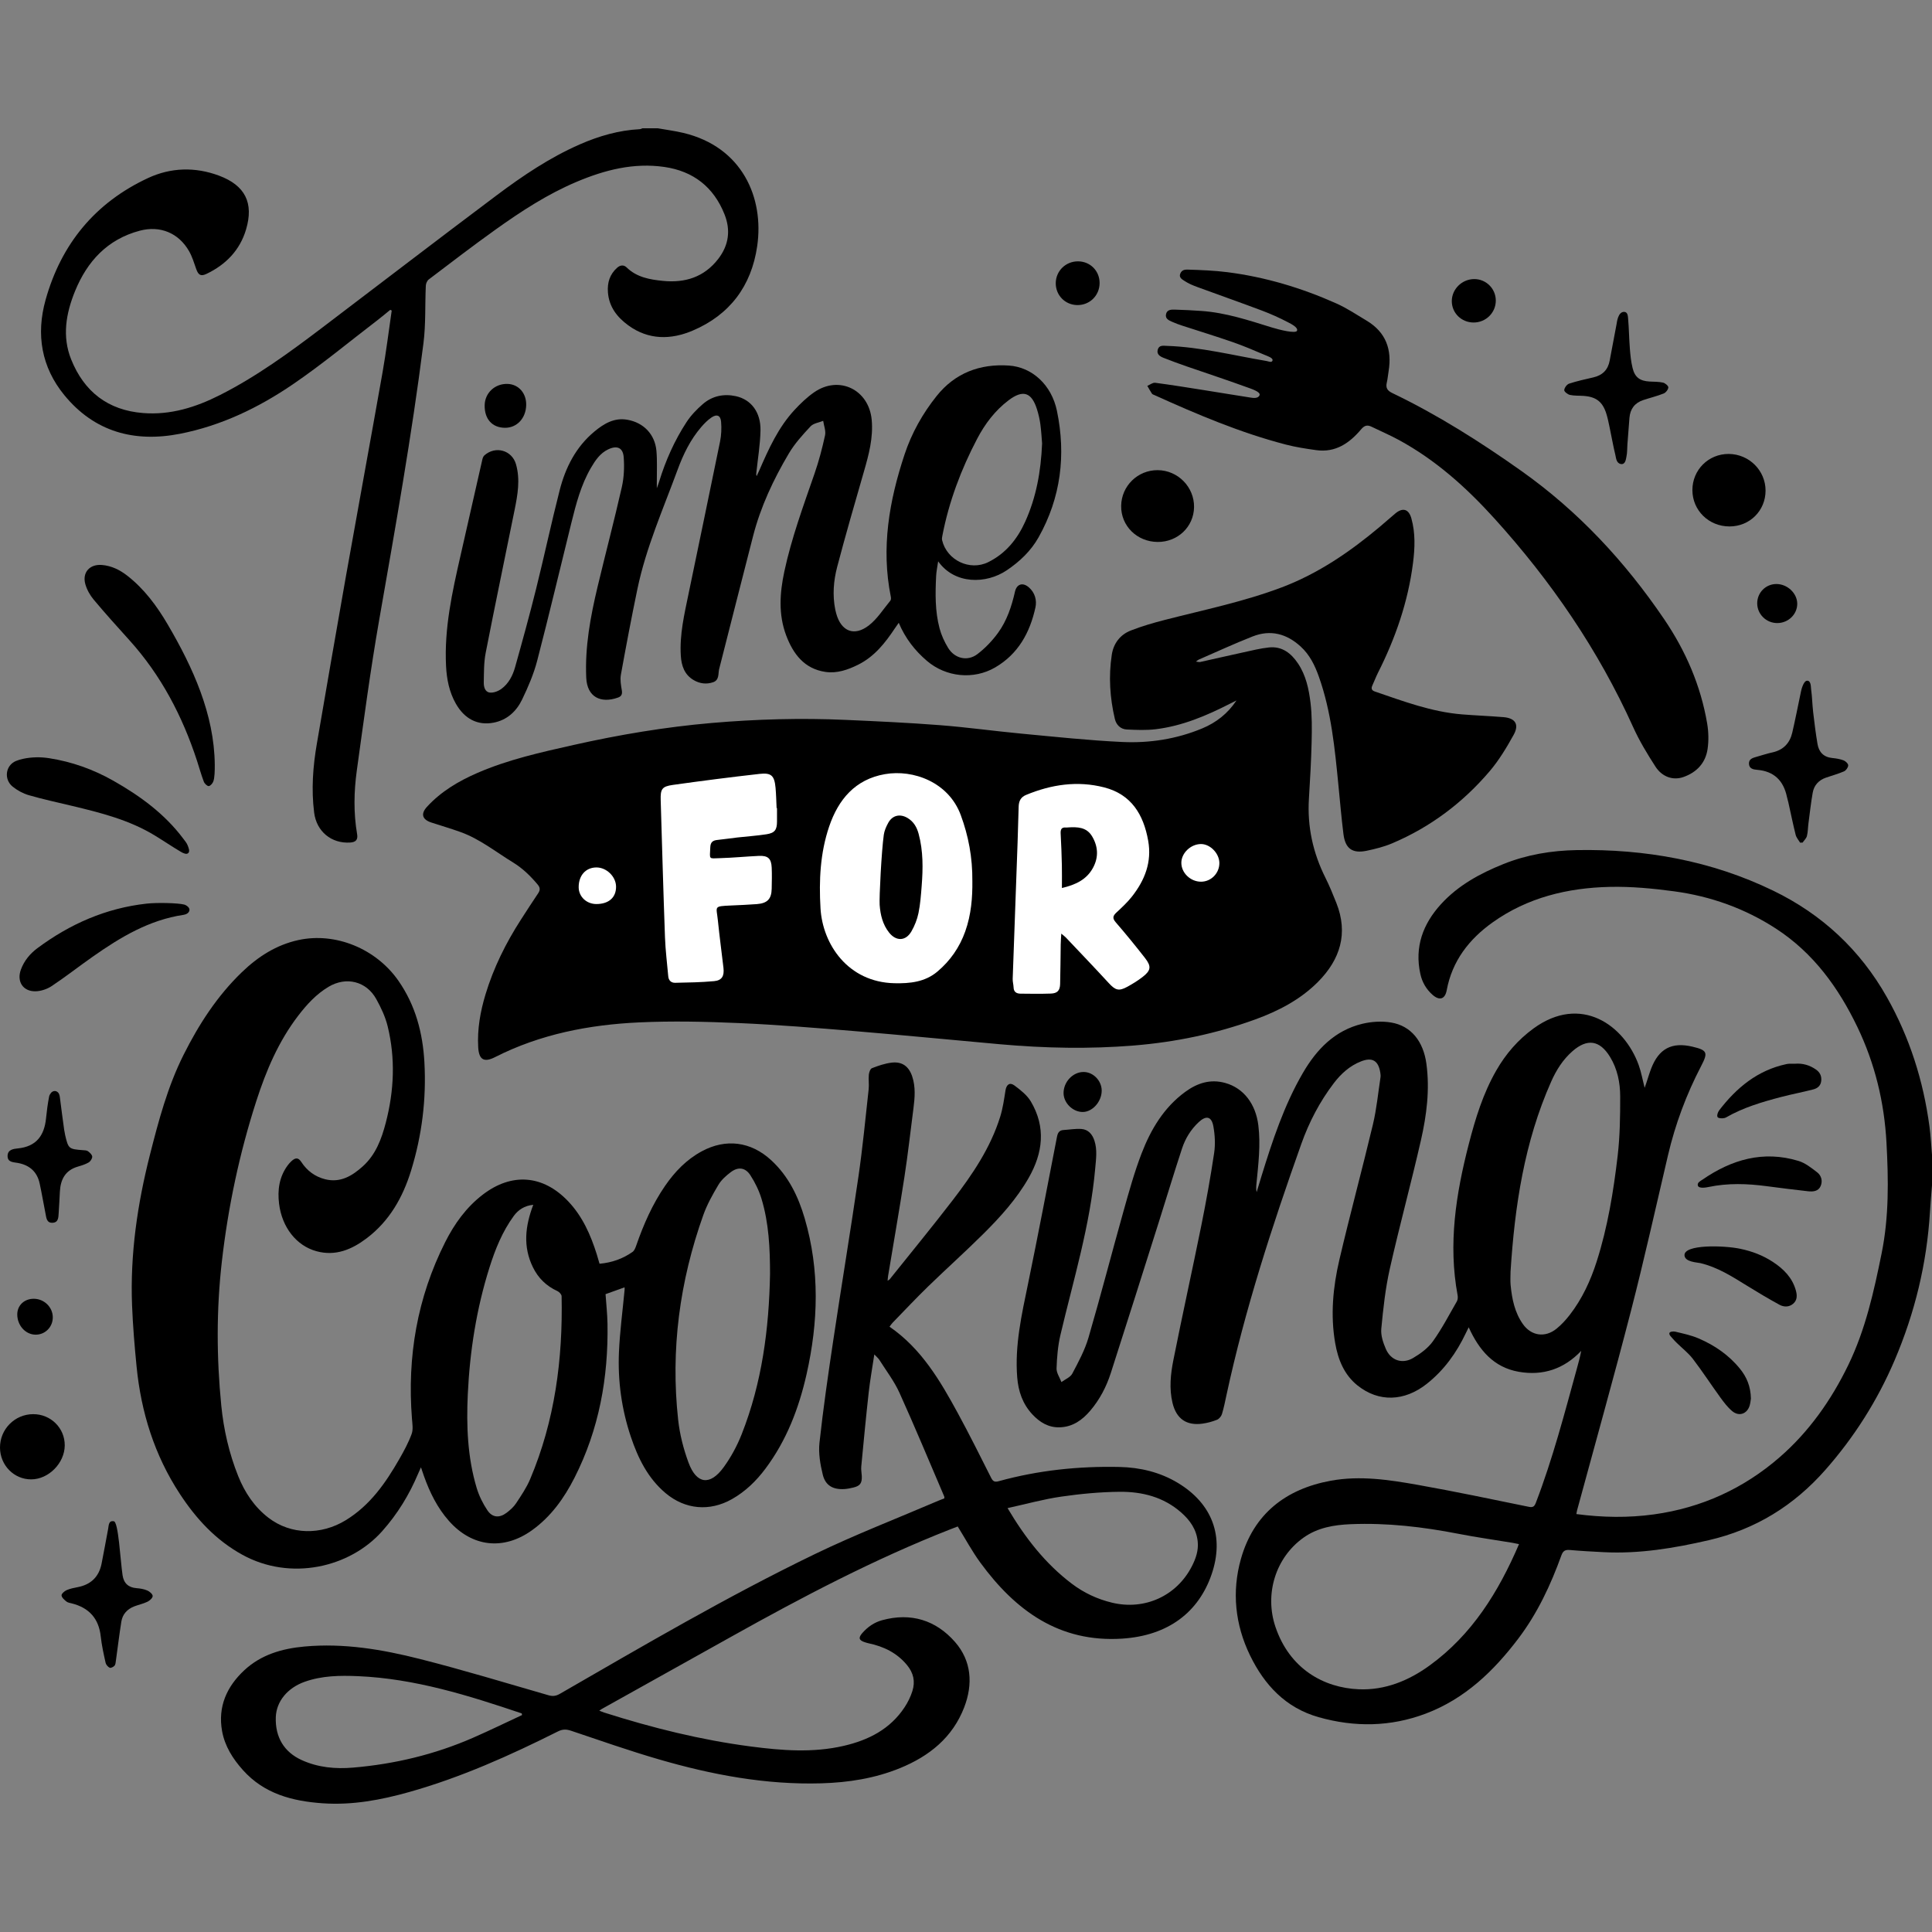
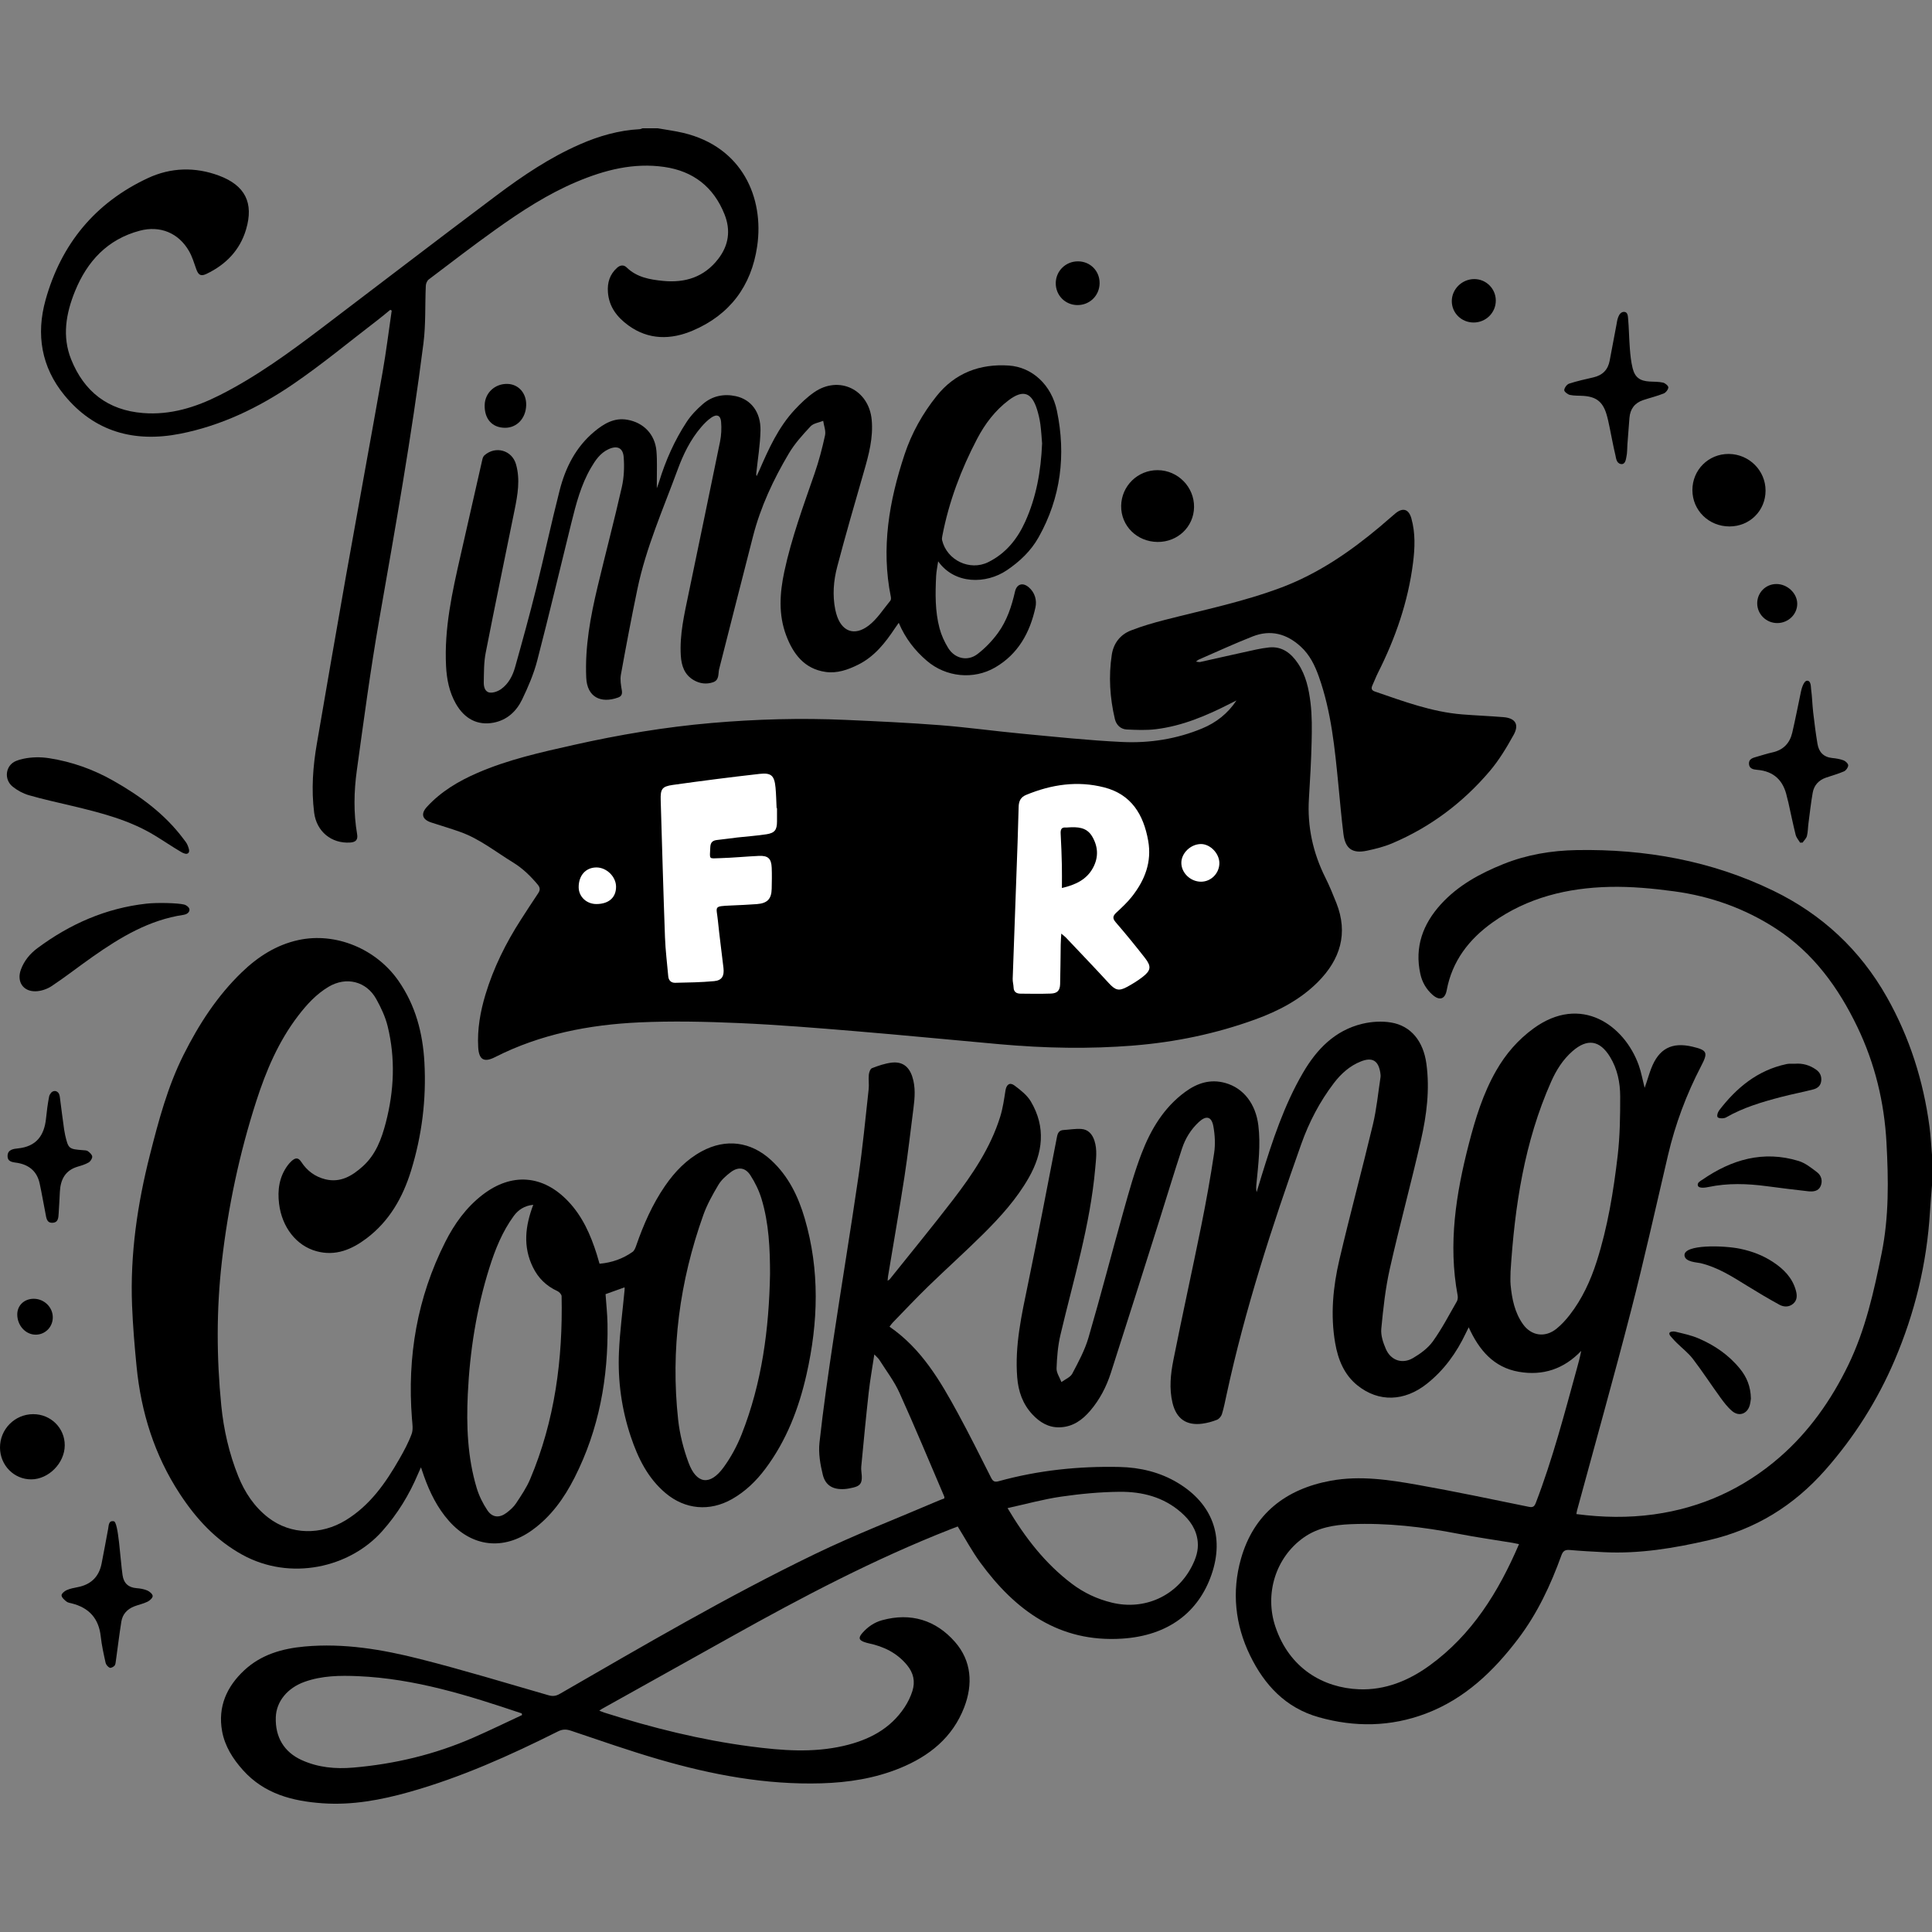
<svg xmlns="http://www.w3.org/2000/svg" version="1.1" x="0px" y="0px" viewBox="0 0 512 512" style="enable-background:new 0 0 512 512;" xml:space="preserve">
  <rect x="0" y="0" width="512" height="512" fill="#808080" stroke="none" />
  <g id="_x30_4">
</g>
  <g id="_x30_3">
</g>
  <g id="_x30_2">
</g>
  <g id="_x30_1">
    <g>
      <g>
-         <path d="M333.787,104.759c0.415-0.935-2.298-1.753-3.594-2.226c-5.175-1.888-10.414-3.6-15.62-5.404     c-2.092-0.725-4.173-1.485-6.23-2.302c-0.927-0.368-1.872-0.941-1.528-2.167c0.353-1.259,1.452-1.031,2.442-0.998     c8.963,0.302,17.63,2.54,26.414,4.013c0.451,0.076,1.383,0.529,1.562-0.147c0.18-0.676-1.248-1.121-1.978-1.433     c-2.838-1.21-5.682-2.426-8.594-3.438c-4.427-1.539-8.913-2.905-13.369-4.36c-0.881-0.288-1.754-0.609-2.6-0.985     c-0.895-0.397-1.958-0.815-1.682-2.065c0.275-1.244,1.44-1.216,2.399-1.191c2.318,0.06,4.635,0.19,6.949,0.348     c6.44,0.44,12.51,2.467,18.615,4.357c2.077,0.643,6.439,1.732,6.753,0.878c0.314-0.854-1.48-1.757-2.421-2.248     c-2.231-1.164-4.543-2.204-6.899-3.09c-5.641-2.123-11.332-4.112-16.988-6.195c-1.203-0.443-2.429-0.93-3.481-1.638     c-0.566-0.381-1.586-0.86-1.161-1.939c0.424-1.08,1.35-1.101,2.007-1.08c3.5,0.114,7.016,0.241,10.486,0.683     c10.037,1.28,19.651,4.163,28.871,8.282c2.806,1.254,5.403,2.989,8.051,4.578c5.102,3.062,6.736,7.665,5.803,13.366     c-0.166,1.017-0.252,2.052-0.484,3.053c-0.32,1.378,0.141,2.116,1.45,2.745c12.069,5.805,23.338,12.938,34.251,20.676     c15.087,10.698,27.443,24.004,37.792,39.242c5.715,8.416,9.7,17.589,11.409,27.651c0.374,2.202,0.435,4.55,0.115,6.756     c-0.538,3.72-2.898,6.214-6.422,7.446c-2.725,0.953-5.621-0.018-7.404-2.78c-2.173-3.366-4.268-6.837-5.913-10.481     c-9.232-20.447-21.714-38.657-36.762-55.268c-7.46-8.234-15.553-15.484-25.314-20.799c-2.349-1.279-4.822-2.33-7.229-3.506     c-1.124-0.549-1.888-0.367-2.758,0.665c-3.088,3.664-6.786,6.247-11.908,5.534c-2.7-0.376-5.416-0.788-8.049-1.473     c-12.068-3.135-23.498-7.99-34.823-13.113c-0.234-0.106-0.538-0.188-0.665-0.377c-0.446-0.668-0.829-1.379-1.236-2.073     c0.699-0.29,1.44-0.903,2.089-0.817c4.391,0.576,8.765,1.289,13.141,1.98c4.02,0.634,8.033,1.314,12.055,1.931     C332.061,105.461,333.372,105.694,333.787,104.759z" />
        <g>
          <g>
            <g>
-               <path d="M56.555,207.022c-0.179,0.54-0.767,1.252-1.229,1.297c-0.409,0.04-1.117-0.652-1.312-1.165        c-0.693-1.827-1.21-3.72-1.818-5.58c-3.857-11.792-9.494-22.584-17.854-31.858c-3.211-3.562-6.429-7.12-9.505-10.797        c-0.994-1.189-1.831-2.673-2.236-4.158c-0.839-3.08,1.191-5.296,4.388-5.039c2.549,0.204,4.758,1.296,6.743,2.844        c4.508,3.517,7.858,8.054,10.705,12.907c6.737,11.484,12.336,23.858,12.477,37.119        C56.933,204.376,56.873,206.063,56.555,207.022z" />
              <path d="M6.13,201.094c2.269-0.488,4.621-0.52,6.913-0.161c6.024,0.943,11.658,2.948,16.966,5.955        c7.089,4.016,13.609,8.763,18.565,15.373c0.431,0.576,0.932,1.148,1.171,1.806c0.218,0.602,0.632,1.483,0.168,1.982        c-0.464,0.498-1.414,0.025-1.932-0.281c-2.351-1.387-4.612-2.924-6.943-4.347c-6.793-4.145-14.393-6.049-22.02-7.873        c-3.805-0.91-7.637-1.733-11.392-2.82c-1.515-0.439-3.019-1.26-4.257-2.251c-2.393-1.916-1.956-5.639,0.874-6.816        C4.848,201.408,5.482,201.234,6.13,201.094z" />
              <path d="M48.802,239.717c0.562,0.144,1.558,0.79,1.398,1.555c-0.16,0.765-0.99,1.086-1.553,1.17        c-9.097,1.347-16.702,5.914-24.033,11.061c-3.667,2.575-7.201,5.344-10.929,7.824c-1.215,0.808-2.845,1.35-4.296,1.374        c-3.315,0.055-4.999-2.606-3.857-5.734c0.856-2.344,2.411-4.225,4.374-5.685c8.629-6.417,18.181-10.625,28.951-11.812        C41.726,239.155,47.179,239.301,48.802,239.717z" />
            </g>
            <g>
              <path d="M461.184,330.94c3.171,0.668,6.013,1.75,8.659,3.49c2.813,1.849,5.127,4.145,6.071,7.523        c0.367,1.311,0.413,2.603-0.722,3.561c-1.111,0.939-2.481,0.883-3.643,0.246c-2.93-1.607-5.808-3.316-8.649-5.076        c-3.901-2.417-7.768-4.883-12.314-5.95c-0.801-0.188-4.04-0.274-4.178-2.025C446.175,329.728,456.83,330.023,461.184,330.94z" />
              <path d="M449.957,314.212c-0.276-0.82,0.783-1.297,1.158-1.556c7.774-5.373,16.176-7.835,25.511-4.996        c1.791,0.545,3.409,1.841,4.936,3.013c1.132,0.868,1.504,2.31,0.926,3.651c-0.601,1.397-2.008,1.521-3.329,1.374        c-3.68-0.411-7.356-0.87-11.027-1.356c-5.133-0.678-10.244-0.849-15.357,0.226        C452.05,314.722,450.233,315.033,449.957,314.212z" />
              <path d="M464.006,370.641c-0.054,0.325-0.111,1.051-0.299,1.741c-0.632,2.307-2.84,3.118-4.678,1.565        c-1.201-1.015-2.189-2.321-3.122-3.607c-2.451-3.378-4.729-6.884-7.261-10.198c-1.204-1.577-2.834-2.827-4.262-4.235        c-0.469-0.463-0.936-0.935-1.351-1.445c-0.264-0.325-0.643-0.61-0.643-1.095c0-0.486,1.081-0.58,1.525-0.472        c2.093,0.505,4.239,0.949,6.206,1.791c4.263,1.824,8.038,4.411,10.994,8.057C462.884,364.924,463.951,367.394,464.006,370.641        z" />
              <path d="M475.696,281.901c2.029-0.165,3.87,0.37,5.538,1.527c1.069,0.742,1.554,1.732,1.409,3.047        c-0.141,1.279-1.015,1.945-2.081,2.223c-2.835,0.738-5.722,1.275-8.555,2.017c-5.032,1.319-10.013,2.785-14.575,5.409        c-0.536,0.308-1.579,0.327-2.106,0.058c-0.527-0.27-0.069-1.483,0.277-1.934c4.597-5.994,10.172-10.611,17.785-12.242        c0.251-0.054,0.509-0.093,0.765-0.101C474.666,281.891,475.181,281.901,475.696,281.901z" />
            </g>
          </g>
          <g>
            <g>
              <path d="M477.04,223.31c-0.4-0.683-0.984-1.32-1.169-2.057c-0.713-2.847-1.297-5.727-1.936-8.593        c-0.112-0.503-0.277-0.994-0.383-1.497c-0.903-4.299-3.434-6.79-7.901-7.153c-1.028-0.083-2.068-0.306-2.155-1.548        c-0.095-1.344,1.029-1.624,2.042-1.91c1.388-0.392,2.763-0.85,4.169-1.158c2.892-0.634,4.614-2.445,5.263-5.241        c0.837-3.608,1.544-7.247,2.304-10.873c0.053-0.252,0.614-2.887,1.657-2.887s0.957,1.71,1.025,2.195        c0.286,2.037,0.318,4.109,0.553,6.155c0.323,2.81,0.679,5.619,1.148,8.407c0.361,2.145,1.604,3.499,3.908,3.729        c1.02,0.102,2.067,0.265,3.015,0.628c0.528,0.203,1.229,0.885,1.215,1.332c-0.017,0.552-0.581,1.344-1.109,1.576        c-1.551,0.679-3.206,1.117-4.81,1.676c-1.914,0.667-3.147,2.029-3.492,3.995c-0.471,2.684-0.77,5.4-1.124,8.104        c-0.147,1.124-0.134,2.282-0.41,3.37c-0.161,0.634-0.749,1.16-1.145,1.735C477.485,223.3,477.263,223.305,477.04,223.31z" />
              <path d="M429.56,122.972c-1.226-0.202-1.287-1.632-1.454-2.322c-0.604-2.5-1.047-5.039-1.576-7.558        c-0.243-1.158-0.479-2.324-0.831-3.45c-0.983-3.144-2.669-4.464-5.942-4.718c-1.233-0.096-2.499-0.003-3.693-0.261        c-0.61-0.131-1.557-0.883-1.525-1.289c0.049-0.619,0.706-1.513,1.297-1.707c2.098-0.689,4.271-1.159,6.428-1.658        c2.418-0.559,3.871-1.997,4.322-4.456c0.585-3.189,1.2-6.373,1.805-9.559c0.125-0.658,0.381-3.345,2.001-3.345        c0.959,0,1.011,1.081,1.064,1.663c0.24,2.666,0.262,5.351,0.47,8.02c0.135,1.74,0.311,3.5,0.723,5.189        c0.61,2.503,1.958,3.452,4.546,3.591c1.183,0.064,2.394,0.024,3.533,0.287c0.569,0.131,1.43,0.865,1.401,1.273        c-0.041,0.579-0.672,1.381-1.242,1.609c-1.761,0.702-3.622,1.148-5.426,1.748c-2.244,0.746-3.441,2.354-3.638,4.695        c-0.198,2.359-0.368,4.72-0.543,7.08c-0.08,1.078-0.022,2.184-0.259,3.225C430.892,121.596,430.786,123.174,429.56,122.972z" />
              <path d="M32.483,417.464c0.315,2.096,1.534,3.255,3.717,3.417c0.967,0.072,1.974,0.244,2.853,0.624        c0.604,0.261,1.412,0.962,1.408,1.461c-0.004,0.52-0.782,1.22-1.382,1.511c-1.101,0.533-2.336,0.783-3.486,1.226        c-1.867,0.719-3.12,2.067-3.436,4.049c-0.55,3.451-0.963,6.924-1.449,10.386c-0.063,0.451-0.094,1.004-0.367,1.302        c-0.296,0.322-0.988,0.667-1.273,0.526c-0.472-0.233-0.97-0.799-1.082-1.308c-0.511-2.31-1.032-4.633-1.288-6.98        c-0.516-4.751-3.081-7.589-7.641-8.751c-0.498-0.127-1.073-0.199-1.447-0.501c-0.545-0.44-1.245-1.038-1.299-1.623        c-0.04-0.433,0.759-1.137,1.33-1.391c0.927-0.413,1.964-0.611,2.973-0.806c3.469-0.671,5.592-2.718,6.295-6.166        c0.626-3.074,1.15-6.169,1.746-9.249c0.177-0.913,0.094-2.275,1.472-2.04C31.395,403.124,31.879,413.454,32.483,417.464z" />
              <path d="M13.503,289.648c0.369-0.48,1.054-0.673,1.574-0.364c0.591,0.351,0.719,0.932,0.8,1.597        c0.349,2.851,0.744,5.697,1.131,8.544c0.053,0.391,0.172,1.028,0.262,1.412c0.84,3.595,0.963,3.689,4.704,3.971        c0.457,0.034,1.005,0.033,1.338,0.281c0.485,0.361,1.1,0.919,1.126,1.421c0.027,0.514-0.466,1.268-0.947,1.552        c-0.873,0.515-1.889,0.816-2.874,1.106c-3.328,0.977-4.579,3.408-4.749,6.632c-0.101,1.904-0.192,3.808-0.32,5.71        c-0.076,1.131-0.059,2.466-1.622,2.538c-1.571,0.073-1.639-1.296-1.858-2.389c-0.535-2.674-0.979-5.367-1.559-8.031        c-0.677-3.11-2.674-4.867-5.802-5.439c-1.155-0.211-2.743-0.136-2.699-1.898c0.041-1.661,1.594-1.836,2.744-1.953        c4.857-0.493,6.988-3.389,7.446-7.957c0.195-1.945,0.446-3.891,0.823-5.807C13.086,290.237,13.287,289.928,13.503,289.648z" />
            </g>
            <g>
              <path d="M467.891,130.031c-0.01,5.323-4.202,9.483-9.557,9.482c-5.48-0.001-9.817-4.244-9.832-9.617        c-0.014-5.365,4.265-9.63,9.63-9.596C463.528,120.334,467.901,124.694,467.891,130.031z" />
              <path d="M306.771,143.623c-5.474-0.046-9.736-4.276-9.652-9.579c0.083-5.268,4.385-9.473,9.665-9.448        c5.367,0.025,9.738,4.471,9.652,9.817C316.353,139.614,312.098,143.668,306.771,143.623z" />
              <path d="M8.783,374.766c4.676-0.012,8.401,3.673,8.374,8.284c-0.027,4.676-4.251,8.968-8.855,8.998        c-4.569,0.029-8.269-3.71-8.302-8.392C-0.035,378.771,3.909,374.778,8.783,374.766z" />
              <path d="M291.406,75.041c-0.023,3.296-2.641,5.858-5.931,5.808c-3.235-0.049-5.74-2.632-5.689-5.866        c0.05-3.197,2.638-5.721,5.871-5.724C288.912,69.255,291.429,71.787,291.406,75.041z" />
              <path d="M396.402,79.619c0.022,3.245-2.626,5.867-5.908,5.85c-3.196-0.017-5.737-2.508-5.752-5.639        c-0.015-3.185,2.681-5.856,5.929-5.872C393.818,73.942,396.381,76.474,396.402,79.619z" />
              <path d="M476.286,159.95c0.035,2.811-2.333,5.143-5.248,5.169c-2.947,0.027-5.357-2.331-5.358-5.241        c-0.001-2.838,2.272-5.115,5.098-5.108C473.674,154.778,476.252,157.202,476.286,159.95z" />
              <path d="M4.575,348.355c-0.01-2.41,1.859-4.183,4.395-4.166c2.723,0.018,4.975,2.192,5.019,4.847        c0.043,2.586-1.979,4.669-4.53,4.666C6.786,353.698,4.588,351.292,4.575,348.355z" />
            </g>
          </g>
        </g>
      </g>
      <g>
        <g>
          <path d="M174.29,33.993c2.264,0.403,4.555,0.695,6.789,1.226c15.628,3.711,21.459,17.173,19.581,30.046      c-1.538,10.548-7.277,18.181-17.092,22.351c-5.757,2.446-11.686,2.523-17.047-1.384c-2.954-2.154-5.119-4.878-5.413-8.772      c-0.195-2.589,0.497-4.762,2.431-6.497c0.783-0.703,1.739-0.861,2.515-0.102c2.697,2.637,6.159,3.231,9.649,3.578      c5.846,0.581,10.905-0.983,14.648-5.839c2.808-3.643,3.313-7.625,1.652-11.804c-2.871-7.222-8.261-11.439-15.941-12.552      c-8.118-1.177-15.765,0.79-23.173,3.906c-7.743,3.258-14.743,7.825-21.543,12.679c-5.997,4.282-11.844,8.775-17.718,13.228      c-0.435,0.33-0.755,1.072-0.781,1.638c-0.231,5.089,0.011,10.232-0.626,15.265c-3.113,24.598-7.478,49-11.748,73.419      c-2.307,13.193-4.068,26.484-5.907,39.755c-0.779,5.621-0.894,11.298,0.076,16.945c0.251,1.46-0.35,2.109-1.843,2.204      c-4.974,0.315-8.911-2.928-9.544-7.924c-0.779-6.142-0.327-12.245,0.722-18.315c2.533-14.668,5.038-29.342,7.64-43.998      c3.222-18.155,6.57-36.288,9.777-54.446c0.955-5.405,1.618-10.862,2.415-16.295c-0.126-0.066-0.253-0.132-0.379-0.198      c-1.106,0.897-2.192,1.822-3.322,2.687c-7.489,5.732-14.761,11.786-22.544,17.088c-9.064,6.174-18.928,10.924-29.816,13.067      c-12.136,2.388-22.724-0.483-30.712-10.246c-6.052-7.397-7.523-16.034-4.958-25.22c4.143-14.842,13.15-25.769,27.132-32.287      c6.04-2.816,12.489-3.011,18.824-0.648c6.916,2.58,9.273,7.2,7.173,14.271c-1.631,5.491-5.345,9.307-10.467,11.757      c-1.535,0.735-2.177,0.323-2.748-1.307c-0.559-1.595-1.055-3.25-1.885-4.703c-2.761-4.833-7.675-6.854-13.06-5.426      c-8.574,2.273-13.947,8.121-17.171,16.044c-2.376,5.84-3.468,11.961-1.015,18.071c3.432,8.546,9.745,13.469,19.054,14.207      c7.272,0.576,13.951-1.521,20.343-4.751c9.707-4.904,18.446-11.287,27.073-17.83c15.446-11.713,30.818-23.524,46.329-35.149      c6.887-5.161,14.034-9.976,21.974-13.457c5.085-2.229,10.346-3.751,15.924-4.042c0.239-0.013,0.472-0.155,0.708-0.237      C171.608,33.993,172.949,33.993,174.29,33.993z" />
          <path d="M174.062,129.393c0.285-0.803,0.467-1.261,0.61-1.73c1.713-5.599,4.072-10.92,7.273-15.813      c1.166-1.782,2.711-3.386,4.332-4.784c2.485-2.143,5.531-2.77,8.717-2.079c4.079,0.884,6.647,4.284,6.545,9.115      c-0.079,3.741-0.712,7.47-1.103,11.204c-0.026,0.252-0.082,0.502,0.09,0.854c0.228-0.489,0.467-0.974,0.682-1.468      c2.49-5.733,5.057-11.436,9.375-16.084c1.567-1.687,3.268-3.32,5.149-4.631c6.602-4.601,14.541-0.737,15.279,7.288      c0.436,4.74-0.761,9.191-2.051,13.664c-2.426,8.412-4.871,16.822-7.095,25.288c-0.97,3.691-1.277,7.525-0.507,11.349      c0.071,0.353,0.162,0.703,0.259,1.05c1.304,4.689,4.739,6.129,8.615,3.144c2.26-1.741,3.865-4.339,5.726-6.584      c0.185-0.223,0.186-0.69,0.121-1.014c-2.614-12.937-0.444-25.408,3.631-37.701c1.888-5.695,4.781-10.845,8.508-15.516      c4.897-6.137,11.519-8.577,19.13-8.072c6.194,0.411,11.325,5.133,12.751,12.004c2.425,11.681,1.058,22.985-4.861,33.512      c-2.027,3.605-4.966,6.401-8.405,8.726c-5.493,3.715-13.835,3.806-18.212-2.359c-0.206,1.449-0.478,2.675-0.538,3.912      c-0.228,4.645-0.298,9.307,0.905,13.838c0.482,1.814,1.3,3.601,2.284,5.204c1.742,2.839,5.132,3.635,7.768,1.626      c2.052-1.564,3.913-3.515,5.436-5.603c2.359-3.235,3.618-7.029,4.502-10.932c0.461-2.035,2.042-2.534,3.643-1.178      c1.671,1.415,2.187,3.486,1.783,5.34c-1.451,6.661-4.569,12.373-10.694,15.925c-5.7,3.305-12.995,2.581-18.07-1.754      c-3.173-2.711-5.712-5.942-7.463-10.083c-0.404,0.575-0.713,0.995-1.002,1.43c-2.59,3.9-5.443,7.528-9.774,9.678      c-2.725,1.353-5.583,2.349-8.63,1.908c-5.629-0.815-8.586-4.784-10.428-9.679c-2.086-5.544-1.704-11.245-0.488-16.925      c1.904-8.896,5.046-17.407,8.012-25.977c1.142-3.3,2.04-6.701,2.778-10.115c0.257-1.19-0.304-2.557-0.491-3.843      c-1.134,0.466-2.582,0.64-3.343,1.455c-2.094,2.242-4.207,4.571-5.762,7.192c-4.085,6.885-7.476,14.12-9.483,21.92      c-3.014,11.714-5.982,23.439-8.969,35.16c-0.013,0.05-0.029,0.099-0.04,0.15c-0.251,1.267,0.054,2.839-1.592,3.398      c-1.747,0.594-3.496,0.369-5.075-0.536c-2.49-1.428-3.301-3.807-3.469-6.519c-0.345-5.584,0.934-10.964,2.047-16.36      c2.776-13.465,5.617-26.918,8.356-40.391c0.344-1.69,0.418-3.488,0.276-5.207c-0.142-1.721-1.14-2.123-2.581-1.137      c-1.004,0.688-1.891,1.595-2.691,2.524c-2.867,3.33-4.76,7.232-6.258,11.311c-3.831,10.432-8.366,20.636-10.646,31.582      c-1.574,7.552-3.006,15.135-4.381,22.725c-0.239,1.319,0.01,2.766,0.241,4.118c0.172,1.007-0.057,1.607-0.986,1.94      c-4.603,1.652-8.206-0.145-8.437-5.229c-0.374-8.215,1.114-16.213,3.007-24.144c2.104-8.813,4.421-17.576,6.424-26.411      c0.581-2.56,0.692-5.313,0.491-7.938c-0.193-2.522-1.795-3.147-4.098-2.053c-2.161,1.027-3.43,2.93-4.578,4.894      c-2.655,4.544-3.951,9.59-5.203,14.635c-3.016,12.156-5.886,24.349-9.041,36.468c-0.925,3.552-2.409,7.003-4.01,10.32      c-1.501,3.109-3.977,5.429-7.545,6.114c-4.212,0.809-7.709-0.972-10.02-5.058c-1.735-3.069-2.403-6.433-2.582-9.93      c-0.509-9.963,1.623-19.574,3.813-29.182c1.945-8.535,3.865-17.075,5.814-25.609c0.087-0.38,0.263-0.817,0.542-1.064      c2.94-2.602,7.306-1.359,8.366,2.364c1.158,4.066,0.441,8.088-0.367,12.089c-2.551,12.63-5.197,25.241-7.666,37.887      c-0.498,2.55-0.456,5.22-0.507,7.837c-0.022,1.125,0.297,2.537,1.6,2.69c0.971,0.114,2.197-0.346,3.027-0.943      c1.951-1.403,3.04-3.533,3.671-5.779c1.933-6.883,3.833-13.779,5.56-20.715c2.165-8.694,4.031-17.464,6.246-26.145      c1.541-6.041,4.294-11.501,9.214-15.589c2.507-2.084,5.242-3.737,8.717-3.13c4.321,0.754,7.325,3.861,7.719,8.243      c0.239,2.651,0.086,5.338,0.107,8.009C174.066,127.992,174.062,128.5,174.062,129.393z M276.166,117.516      c-0.121-1.405-0.212-3.26-0.461-5.093c-0.18-1.321-0.485-2.64-0.881-3.914c-1.423-4.576-3.72-5.31-7.516-2.445      c-3.613,2.727-6.284,6.272-8.357,10.222c-4.259,8.116-7.469,16.632-9.212,25.661c-0.076,0.395-0.162,0.831-0.073,1.207      c1.255,5.306,7.335,8.241,12.236,5.815c4.636-2.295,7.709-6.105,9.802-10.749C274.604,131.784,275.854,124.983,276.166,117.516z      " />
          <path d="M139.446,107.36c-0.085,3.517-2.493,6.062-5.687,6.009c-3.368-0.056-5.399-2.357-5.315-6.022      c0.075-3.26,2.762-5.729,6.101-5.604C137.455,101.852,139.522,104.22,139.446,107.36z" />
        </g>
        <g>
          <path d="M512,314.112c-0.183,2.353-0.401,4.704-0.542,7.059c-0.821,13.673-4.02,26.812-9.385,39.364      c-4.542,10.628-10.676,20.312-18.359,29.029c-8.359,9.484-18.545,15.756-30.86,18.6c-9.17,2.117-18.403,3.66-27.866,3.177      c-2.986-0.152-5.973-0.313-8.951-0.574c-1.213-0.106-1.807,0.19-2.251,1.42c-2.831,7.839-6.345,15.354-11.399,22.033      c-6.535,8.635-14.184,15.989-24.537,19.901c-9.329,3.525-18.837,3.652-28.396,0.95c-8.723-2.466-14.352-8.508-18.169-16.347      c-3.985-8.183-4.878-16.942-2.42-25.625c3.363-11.876,11.836-18.497,23.817-20.693c7.745-1.42,15.441-0.25,23.052,1.102      c9.842,1.748,19.628,3.811,29.423,5.814c1.173,0.24,1.508-0.158,1.876-1.116c4.438-11.571,7.555-23.544,10.841-35.465      c0.422-1.53,0.843-3.059,1.162-4.745c-4.577,4.815-10.165,6.663-16.561,5.538c-6.618-1.164-10.497-5.719-13.253-11.786      c-0.316,0.642-0.538,1.077-0.747,1.518c-2.485,5.245-5.785,9.851-10.382,13.48c-5.92,4.673-12.704,4.905-18.327,0.419      c-3.578-2.855-5.18-6.92-5.93-11.249c-1.287-7.426-0.577-14.848,1.121-22.104c2.806-11.987,6.034-23.874,8.889-35.85      c0.973-4.083,1.366-8.305,2.003-12.467c0.061-0.399,0.009-0.828-0.054-1.233c-0.503-3.194-2.117-4.166-5.129-2.979      c-2.963,1.167-5.271,3.254-7.165,5.735c-3.751,4.912-6.59,10.36-8.651,16.165c-7.744,21.808-14.918,43.79-19.805,66.452      c-0.369,1.709-0.702,3.433-1.213,5.101c-0.183,0.596-0.748,1.286-1.308,1.512c-1.231,0.495-2.552,0.854-3.869,1.033      c-4.259,0.577-6.921-1.302-7.929-5.508c-0.912-3.802-0.505-7.637,0.235-11.361c2.359-11.873,4.986-23.692,7.383-35.558      c1.295-6.41,2.454-12.854,3.419-19.321c0.343-2.298,0.206-4.759-0.21-7.055c-0.479-2.642-1.915-2.933-3.875-1.107      c-2.086,1.943-3.553,4.331-4.429,6.993c-2.141,6.506-4.115,13.066-6.182,19.596c-4.214,13.307-8.41,26.62-12.691,39.906      c-1.175,3.648-2.939,7.039-5.451,9.985c-2.111,2.476-4.608,4.27-8.013,4.402c-3.032,0.118-5.37-1.331-7.325-3.427      c-2.559-2.743-3.72-6.077-4.017-9.814c-0.672-8.459,1.177-16.589,2.867-24.776c2.677-12.963,5.146-25.968,7.673-38.961      c0.202-1.042,0.574-1.736,1.721-1.806c1.577-0.097,3.165-0.386,4.727-0.279c1.829,0.126,2.918,1.385,3.475,3.091      c0.792,2.426,0.428,4.869,0.211,7.339c-1.329,15.08-5.766,29.501-9.215,44.135c-0.68,2.885-0.928,5.905-1.033,8.875      c-0.042,1.194,0.836,2.421,1.295,3.633c0.983-0.734,2.359-1.259,2.877-2.239c1.627-3.079,3.321-6.214,4.29-9.532      c3.262-11.175,6.171-22.452,9.322-33.66c1.435-5.104,2.857-10.239,4.759-15.178c2.449-6.36,5.905-12.167,11.571-16.305      c3.177-2.32,6.634-3.462,10.615-2.347c4.835,1.355,8.052,5.536,8.75,11.237c0.634,5.178-0.001,10.291-0.499,15.419      c-0.072,0.741-0.143,1.483,0.047,2.276c0.426-1.412,0.844-2.827,1.28-4.237c2.911-9.414,5.985-18.776,10.968-27.345      c3.633-6.246,8.454-11.283,15.757-13.036c2.441-0.586,5.162-0.752,7.627-0.341c5.288,0.881,8.547,4.978,9.354,10.922      c0.931,6.854,0.067,13.623-1.444,20.261c-2.596,11.404-5.689,22.695-8.257,34.104c-1.171,5.204-1.746,10.562-2.253,15.882      c-0.166,1.739,0.489,3.687,1.209,5.35c1.313,3.032,4.348,4.083,7.212,2.398c1.957-1.152,3.955-2.613,5.254-4.425      c2.389-3.332,4.297-7.012,6.348-10.58c0.254-0.441,0.3-1.109,0.203-1.628c-2.538-13.62-0.436-26.885,2.963-40.067      c1.743-6.757,3.778-13.388,7.276-19.49c2.525-4.404,5.761-8.149,9.874-11.146c12.581-9.169,24.075-0.864,27.876,9.695      c0.671,1.862,1.013,3.842,1.576,6.033c0.198-0.568,0.326-0.92,0.444-1.275c0.424-1.269,0.798-2.556,1.277-3.804      c2.037-5.31,5.469-7.121,10.957-5.824c3.989,0.943,4.147,1.573,2.274,5.175c-3.891,7.479-6.824,15.334-8.754,23.559      c-3.225,13.747-6.277,27.539-9.802,41.208c-4.565,17.704-9.523,35.307-14.307,52.954c-0.078,0.286-0.107,0.586-0.174,0.967      c6.91,0.912,13.723,1.028,20.558,0.083c12.615-1.744,23.802-6.876,33.309-15.148c7.746-6.739,13.638-15.07,18.168-24.397      c4.587-9.444,6.805-19.518,8.861-29.671c1.961-9.682,1.809-19.461,1.281-29.263c-0.579-10.736-3.055-20.986-7.707-30.671      c-5.012-10.435-11.648-19.601-21.5-26.027c-8.24-5.375-17.35-8.628-27.061-9.939c-5.648-0.763-11.396-1.306-17.081-1.177      c-11.151,0.254-21.781,2.813-31.04,9.418c-6.242,4.452-10.716,10.215-12.159,17.983c-0.438,2.36-1.898,2.833-3.743,1.21      c-1.667-1.467-2.755-3.335-3.236-5.511c-1.579-7.157,0.665-13.244,5.442-18.495c4.541-4.991,10.326-8.141,16.507-10.632      c6.253-2.519,12.817-3.606,19.494-3.723c18.144-0.317,35.669,2.809,52.068,10.757c12.889,6.247,23.024,15.651,30.122,28.223      c6.038,10.695,9.669,22.161,11.287,34.293c0.332,2.489,0.453,5.007,0.671,7.511C512,308.747,512,311.429,512,314.112z       M402.555,409.211c-0.704-0.144-1.199-0.262-1.701-0.345c-4.777-0.791-9.577-1.461-14.327-2.387      c-9.444-1.841-18.945-2.953-28.576-2.554c-4.414,0.183-8.74,0.902-12.464,3.54c-7.454,5.28-10.408,14.953-7.492,23.64      c3.717,11.071,12.718,16.195,22.147,16.572c6.952,0.278,13.201-2.3,18.722-6.308      C390.066,433.239,397.094,421.945,402.555,409.211z M400.31,336.987c0,1.186-0.096,2.382,0.018,3.558      c0.354,3.673,1.081,7.273,3.254,10.35c2.233,3.162,5.905,3.667,8.914,1.226c1.307-1.06,2.479-2.34,3.513-3.674      c3.289-4.245,5.513-9.076,7.134-14.15c2.91-9.112,4.445-18.533,5.553-27.996c0.609-5.2,0.678-10.483,0.671-15.728      c-0.005-3.662-0.734-7.297-2.699-10.5c-2.728-4.448-6.047-4.911-9.956-1.488c-2.536,2.221-4.283,5.01-5.634,8.049      C403.952,302.661,401.413,319.673,400.31,336.987z" />
          <path d="M158.885,334.904c3.296-0.291,6.175-1.327,8.748-3.134c0.482-0.339,0.76-1.071,0.971-1.678      c1.933-5.574,4.288-10.945,7.645-15.824c2.573-3.739,5.663-6.958,9.704-9.148c6.4-3.468,13.031-2.61,18.408,2.336      c4.592,4.224,7.189,9.608,8.904,15.466c4.012,13.706,3.59,27.492,0.48,41.278c-2.036,9.026-5.307,17.548-10.91,25.032      c-2.435,3.253-5.306,6.042-8.869,8.057c-5.895,3.334-12.397,2.766-17.578-1.593c-4.708-3.961-7.303-9.261-9.213-14.948      c-2.438-7.261-3.474-14.766-3.148-22.389c0.235-5.493,0.977-10.965,1.489-16.447c0.023-0.242,0.003-0.489,0.003-0.753      c-1.695,0.607-3.335,1.195-5.043,1.807c0.178,2.602,0.473,5.21,0.517,7.823c0.245,14.284-2.229,28.013-8.748,40.84      c-2.757,5.426-6.25,10.32-11.292,13.926c-7.533,5.388-15.861,4.44-21.999-2.516c-3.052-3.459-5.047-7.51-6.584-11.815      c-0.242-0.678-0.467-1.363-0.81-2.368c-0.325,0.725-0.549,1.202-0.754,1.687c-2.357,5.595-5.453,10.663-9.533,15.246      c-8.624,9.687-24.311,13.253-37.055,6.234c-7.053-3.884-12.231-9.531-16.552-16.118c-6.731-10.263-10.277-21.635-11.472-33.773      c-0.53-5.383-0.983-10.782-1.196-16.185c-0.533-13.55,1.409-26.823,4.741-39.932c2.3-9.051,4.693-18.066,8.903-26.464      c4.044-8.067,8.893-15.581,15.437-21.893c4.273-4.121,9.138-7.257,14.998-8.533c9.857-2.146,20.609,2.302,26.518,10.798      c4.529,6.511,6.451,13.822,6.879,21.641c0.535,9.781-0.661,19.347-3.542,28.686c-2.187,7.087-5.742,13.366-11.783,17.924      c-3.916,2.954-8.213,4.789-13.268,3.414c-5.367-1.46-9.166-6.391-9.923-12.581c-0.449-3.677,0.035-7.084,2.252-10.134      c0.301-0.414,0.646-0.808,1.025-1.151c0.919-0.831,1.729-1.156,2.608,0.198c1.51,2.327,3.645,3.93,6.366,4.601      c4.024,0.991,7.139-0.916,9.932-3.428c3.434-3.09,4.975-7.245,6.105-11.589c2.203-8.471,2.572-17.006,0.49-25.526      c-0.613-2.51-1.763-4.952-3.026-7.226c-2.629-4.734-7.98-6.023-12.645-3.239c-3.244,1.936-5.742,4.665-8.019,7.632      c-5.225,6.808-8.514,14.56-11.122,22.649c-4.472,13.876-7.475,28.051-9.133,42.549c-1.455,12.724-1.409,25.425-0.153,38.125      c0.635,6.42,2.085,12.723,4.497,18.739c1.733,4.322,4.293,8.162,8.008,11.015c5.938,4.56,13.949,4.648,20.478,0.655      c6.447-3.944,10.568-9.867,14.207-16.221c1.227-2.142,2.421-4.342,3.265-6.649c0.441-1.205,0.184-2.708,0.078-4.063      c-1.284-16.399,1.38-32.054,8.822-46.797c2.44-4.834,5.553-9.171,9.897-12.519c7.706-5.939,16.026-5.293,22.706,1.751      c3.785,3.991,5.925,8.861,7.55,14.011C158.397,333.173,158.611,333.966,158.885,334.904z M204.069,337.587      c-0.011-6.722-0.297-13.423-2.262-19.895c-0.662-2.182-1.703-4.32-2.945-6.236c-1.346-2.079-3.237-2.304-5.198-0.824      c-1.239,0.935-2.492,2.045-3.272,3.354c-1.522,2.556-3.005,5.205-4.001,7.995c-6.275,17.586-8.709,35.699-6.671,54.294      c0.422,3.851,1.411,7.731,2.761,11.367c2.11,5.685,5.693,6.138,9.275,1.223c1.949-2.674,3.578-5.69,4.795-8.772      C201.939,366.453,203.804,352.152,204.069,337.587z M141.319,319.28c-2.319,0.237-3.985,1.34-5.178,2.975      c-3.01,4.123-4.9,8.81-6.425,13.645c-3.447,10.93-5.213,22.168-5.747,33.58c-0.391,8.361-0.078,16.725,2.349,24.826      c0.624,2.082,1.632,4.128,2.844,5.935c1.323,1.972,3.197,2.096,5.101,0.654c0.934-0.708,1.863-1.535,2.5-2.501      c1.357-2.057,2.771-4.136,3.725-6.391c6.557-15.504,8.686-31.8,8.343-48.499c-0.01-0.466-0.613-1.121-1.098-1.344      c-2.932-1.347-5.081-3.411-6.506-6.327C138.556,330.369,139.169,324.954,141.319,319.28z" />
          <path d="M235.733,351.59c8.425,5.799,13.388,14.247,18.08,22.871c3.078,5.658,5.953,11.429,8.854,17.182      c0.497,0.986,0.967,1.177,2.025,0.885c10.462-2.89,21.155-4.005,31.975-3.766c5.468,0.121,10.747,1.367,15.495,4.234      c9.075,5.48,12.404,14.172,8.902,24.292c-3.411,9.859-11.35,16.181-23.708,16.969c-16.666,1.063-28.273-7.462-37.557-20.144      c-2.182-2.981-3.94-6.273-5.992-9.579c-0.585,0.225-1.292,0.491-1.995,0.766c-20.109,7.892-39.175,17.911-57.996,28.432      c-11.43,6.389-22.868,12.762-34.301,19.144c-0.177,0.099-0.34,0.224-0.702,0.466c0.548,0.213,0.939,0.389,1.346,0.519      c12.694,4.041,25.589,7.249,38.811,8.978c8.195,1.071,16.423,1.728,24.609-0.163c6.583-1.52,12.328-4.425,16.162-10.252      c0.867-1.318,1.59-2.794,2.059-4.297c0.783-2.505,0.314-4.773-1.461-6.904c-2.694-3.234-6.162-4.886-10.145-5.733      c-0.349-0.074-0.692-0.182-1.032-0.291c-1.55-0.497-1.732-1.181-0.64-2.422c1.429-1.624,3.147-2.827,5.245-3.402      c7.629-2.092,14.251-0.022,19.317,5.757c4.398,5.016,4.799,11.19,2.443,17.32c-3.08,8.012-9.256,12.952-17.011,16.12      c-6.675,2.727-13.686,3.818-20.837,4.027c-14.74,0.43-29.054-2.267-43.116-6.362c-7.809-2.274-15.497-4.973-23.21-7.566      c-1.262-0.424-2.251-0.444-3.471,0.167c-12.733,6.38-25.699,12.204-39.456,16.074c-7.484,2.105-15.063,3.519-22.886,2.979      c-8.019-0.554-15.482-2.476-21.133-8.77c-2.702-3.009-4.84-6.379-5.554-10.371c-1.151-6.432,1.218-11.766,5.881-16.108      c4.469-4.163,10.029-5.753,15.957-6.295c10.422-0.953,20.607,0.772,30.61,3.307c11.432,2.897,22.726,6.337,34.062,9.606      c1.155,0.333,2.002,0.202,3.019-0.384c22.238-12.822,44.393-25.82,67.515-37.003c10.702-5.176,21.83-9.471,32.767-14.161      c0.517-0.222,1.05-0.406,1.588-0.613c0-0.21,0.044-0.369-0.006-0.488c-3.936-9.188-7.766-18.425-11.885-27.53      c-1.388-3.067-3.5-5.809-5.311-8.681c-0.287-0.455-0.732-0.809-1.346-1.47c-0.539,3.596-1.125,6.821-1.487,10.07      c-0.729,6.548-1.35,13.109-1.975,19.668c-0.077,0.81,0.101,1.642,0.14,2.465c0.092,1.926-0.433,2.656-2.269,3.089      c-0.75,0.177-1.516,0.338-2.283,0.389c-3.006,0.201-5.062-0.883-5.777-3.779c-0.681-2.755-1.186-5.735-0.881-8.519      c0.991-9.056,2.3-18.081,3.65-27.093c2.175-14.516,4.576-28.998,6.691-43.522c1.113-7.641,1.841-15.339,2.69-23.016      c0.141-1.272-0.078-2.583,0.045-3.859c0.06-0.623,0.382-1.571,0.828-1.744c1.665-0.645,3.405-1.246,5.166-1.464      c2.812-0.348,4.607,0.956,5.507,3.664c0.918,2.766,0.696,5.593,0.329,8.417c-0.788,6.074-1.464,12.165-2.395,18.217      c-1.348,8.762-2.881,17.495-4.331,26.242c-0.058,0.352-0.075,0.711-0.129,1.251c0.273-0.179,0.445-0.241,0.542-0.363      c5.604-7.007,11.306-13.939,16.769-21.054c5.188-6.757,9.969-13.809,12.535-22.06c0.697-2.242,1.029-4.609,1.394-6.94      c0.247-1.573,1.128-2.264,2.397-1.312c1.614,1.21,3.342,2.557,4.339,4.248c4.011,6.797,3.201,13.604-0.596,20.244      c-3.18,5.561-7.438,10.277-11.937,14.753c-4.788,4.764-9.829,9.272-14.676,13.978c-3.217,3.124-6.289,6.397-9.416,9.613      C236.257,350.835,236.012,351.227,235.733,351.59z M138.348,454.507c-0.026-0.145-0.052-0.29-0.078-0.434      c-14.118-4.758-28.306-9.225-43.363-9.871c-4.8-0.206-9.589-0.152-14.202,1.502c-4.548,1.63-7.466,5.205-7.615,9.357      c-0.191,5.327,2.221,9.272,6.863,11.38c4.355,1.977,8.953,2.389,13.613,1.993c11.008-0.933,21.645-3.477,31.785-7.906      C129.726,458.617,134.019,456.52,138.348,454.507z M267.013,399.665c4.706,7.926,9.992,14.705,17.009,20.022      c3.208,2.431,6.753,4.094,10.67,5.038c8.64,2.081,17.153-1.766,21.184-9.68c1.032-2.026,1.771-4.145,1.533-6.498      c-0.326-3.229-2.02-5.64-4.38-7.719c-4.68-4.122-10.354-5.54-16.326-5.486c-5.177,0.047-10.383,0.543-15.511,1.286      C276.528,397.305,271.951,398.582,267.013,399.665z" />
-           <path d="M291.961,288.985c0.028,2.892-2.383,5.659-4.969,5.702c-2.623,0.044-5.09-2.328-5.135-4.935      c-0.052-3.012,2.465-5.686,5.334-5.665C289.718,284.105,291.936,286.383,291.961,288.985z" />
        </g>
        <g>
          <path d="M327.674,185.632c-0.575,0.287-1.151,0.57-1.724,0.862c-6.226,3.18-12.632,5.895-19.632,6.753      c-2.54,0.311-5.15,0.199-7.718,0.075c-1.651-0.08-2.785-1.241-3.151-2.792c-1.324-5.617-1.684-11.32-0.811-17.032      c0.457-2.988,2.215-5.302,5.038-6.406c2.914-1.14,5.946-2.02,8.981-2.801c10.376-2.669,20.886-4.812,30.96-8.612      c9.754-3.679,18.154-9.459,26.058-16.085c1.383-1.16,2.722-2.373,4.11-3.527c1.971-1.639,3.552-1.174,4.248,1.318      c1.086,3.893,0.935,7.845,0.43,11.814c-1.311,10.298-4.658,19.938-9.319,29.163c-0.533,1.056-0.933,2.179-1.436,3.251      c-0.386,0.824-0.244,1.342,0.667,1.653c7.555,2.581,15.049,5.408,23.106,6.054c3.647,0.293,7.305,0.432,10.952,0.729      c3.135,0.255,4.232,1.926,2.698,4.695c-1.862,3.362-3.881,6.727-6.361,9.641c-7.117,8.362-15.735,14.841-25.891,19.128      c-2.117,0.894-4.4,1.462-6.657,1.938c-3.826,0.807-5.711-0.539-6.196-4.424c-0.535-4.291-0.905-8.604-1.328-12.909      c-0.957-9.744-1.878-19.495-5.192-28.814c-1.062-2.987-2.415-5.78-4.828-7.979c-3.735-3.402-7.981-4.521-12.705-2.666      c-4.837,1.899-9.56,4.088-14.329,6.157c-0.181,0.079-0.329,0.233-0.708,0.51c0.514,0.056,0.834,0.171,1.116,0.109      c3.814-0.84,7.618-1.726,11.435-2.554c2.257-0.49,4.515-1.062,6.803-1.303c3.47-0.365,5.873,1.528,7.699,4.254      c2.096,3.129,2.868,6.759,3.307,10.372c0.421,3.459,0.379,6.994,0.296,10.49c-0.118,4.998-0.408,9.994-0.716,14.985      c-0.456,7.389,1.068,14.333,4.375,20.937c1.082,2.162,1.999,4.412,2.892,6.661c3.206,8.074,1.027,14.995-4.843,20.913      c-4.695,4.732-10.513,7.746-16.729,10.001c-10.377,3.765-21.074,5.982-32.085,6.879c-11.809,0.962-23.588,0.724-35.366-0.324      c-12.828-1.142-25.644-2.413-38.478-3.478c-10.268-0.852-20.544-1.695-30.835-2.143c-8.796-0.383-17.635-0.585-26.424-0.179      c-13.266,0.613-26.182,3.106-38.194,9.206c-2.919,1.482-4.271,0.702-4.461-2.617c-0.274-4.772,0.564-9.473,1.939-14.021      c2.131-7.045,5.384-13.596,9.369-19.781c1.508-2.341,3.019-4.68,4.573-6.99c0.576-0.856,0.57-1.508-0.124-2.333      c-1.904-2.265-3.972-4.293-6.528-5.854c-4.567-2.79-8.775-6.204-13.883-8.045c-2.567-0.925-5.191-1.693-7.786-2.54      c-2.393-0.781-2.851-2.286-1.139-4.154c3.729-4.069,8.387-6.823,13.386-8.992c8.178-3.549,16.842-5.464,25.497-7.408      c12.086-2.714,24.283-4.759,36.62-5.824c11.774-1.016,23.584-1.339,35.398-0.817c8.342,0.368,16.688,0.753,25.011,1.398      c7.241,0.561,14.447,1.572,21.681,2.252c8.875,0.834,17.75,1.788,26.648,2.207c7.248,0.341,14.405-0.769,21.191-3.588      C322.314,191.496,325.383,189.092,327.674,185.632z" />
          <g>
-             <path style="fill:#FFFFFF;" d="M234.516,205.157c-7.893,1.374-12.349,6.727-14.776,13.863       c-2.384,7.01-2.73,14.299-2.298,21.691c0.558,9.538,7.27,19.568,19.568,19.854c4.107,0.096,8.112-0.314,11.384-3.063       c3.412-2.865,5.903-6.442,7.41-10.68c1.582-4.447,1.93-9.052,1.88-13.287c0.056-6.323-1.037-12.012-3.071-17.528       C251.389,207.261,242.007,203.852,234.516,205.157z M244.252,234.793c-0.189,2.407-0.361,4.836-0.848,7.191       c-0.347,1.681-1.016,3.366-1.876,4.856c-1.501,2.601-4.048,2.644-5.901,0.314c-1.714-2.156-2.314-4.703-2.51-7.344       c-0.144-1.945,0.5-14.375,1.1-18.597c0.155-1.09,0.642-2.18,1.179-3.159c1.11-2.024,3.155-2.463,5.142-1.264       c1.606,0.969,2.437,2.443,2.911,4.199C244.675,225.538,244.615,230.161,244.252,234.793z" />
            <path style="fill:#FFFFFF;" d="M295.699,244.439c-0.969-1.117-0.771-1.742,0.193-2.636c1.433-1.329,2.884-2.679,4.087-4.209       c3.407-4.332,5.311-9.136,4.301-14.802c-1.234-6.92-4.447-12.268-11.648-14.123c-7.089-1.826-14.009-0.78-20.708,1.992       c-1.401,0.58-1.935,1.613-1.971,3.155c-0.149,6.338-0.4,12.673-0.626,19.008c-0.317,8.859-0.654,17.717-0.954,26.577       c-0.026,0.757,0.211,1.52,0.236,2.284c0.039,1.217,0.8,1.631,1.825,1.644c2.68,0.035,5.364,0.067,8.042-0.022       c1.726-0.057,2.422-0.798,2.468-2.525c0.095-3.504,0.099-7.011,0.156-10.516c0.014-0.857,0.089-1.713,0.15-2.848       c0.559,0.471,0.924,0.724,1.223,1.04c3.788,4.003,7.603,7.983,11.333,12.04c1.774,1.93,2.677,2.248,4.937,1.012       c1.396-0.764,2.768-1.608,4.024-2.579c2.252-1.741,2.417-2.808,0.673-5.045C300.935,250.676,298.365,247.513,295.699,244.439z        M289.643,230.005c-1.68,3.081-4.541,4.465-8.228,5.326c0-2.156,0.038-4.091-0.009-6.025c-0.067-2.774-0.158-5.548-0.318-8.318       c-0.066-1.133,0.161-1.82,1.461-1.682c0.151,0.016,0.307-0.018,0.461-0.028c2.483-0.158,4.936-0.111,6.404,2.355       C291.033,224.349,291.175,227.197,289.643,230.005z" />
            <path style="fill:#FFFFFF;" d="M205.527,208.744c-0.3-3.182-1.104-4.009-4.229-3.656c-7.678,0.865-15.344,1.849-22.996,2.925       c-2.896,0.407-3.299,1.106-3.21,4.066c0.363,12.113,0.697,24.227,1.136,36.337c0.125,3.445,0.564,6.879,0.864,10.317       c0.097,1.114,0.793,1.743,1.833,1.72c3.448-0.076,6.907-0.116,10.336-0.442c2.068-0.197,2.712-1.362,2.462-3.521       c-0.486-4.2-1.058-8.391-1.483-12.597c-0.378-3.746-1.253-3.713,3.519-3.93c2.267-0.103,4.535-0.19,6.797-0.364       c2.815-0.216,3.895-1.355,3.95-4.091c0.037-1.856,0.082-3.716,0.002-5.568c-0.105-2.426-0.981-3.231-3.413-3.119       c-3.398,0.157-6.79,0.496-10.189,0.595c-3.219,0.093-2.806,0.476-2.673-2.888c0.052-1.321,0.647-1.807,1.854-1.93       c1.795-0.183,3.58-0.46,5.373-0.663c2.561-0.289,5.14-0.451,7.683-0.849c2.191-0.343,2.767-1.187,2.769-3.379       c0.001-1.185,0-2.37,0-3.555c-0.035-0.001-0.07-0.002-0.106-0.003C205.717,212.347,205.696,210.538,205.527,208.744z" />
            <path style="fill:#FFFFFF;" d="M318.223,223.679c-2.699,0.042-5.147,2.401-5.155,4.969c-0.009,2.683,2.428,5.019,5.229,5.012       c2.673-0.007,4.871-2.258,4.848-4.967C323.123,226.132,320.678,223.641,318.223,223.679z" />
            <path style="fill:#FFFFFF;" d="M158.031,229.882c-2.809,0.023-4.683,2.12-4.677,5.236c0.005,2.513,2.082,4.475,4.725,4.462       c3.271-0.016,5.212-1.75,5.182-4.628C163.233,232.292,160.725,229.86,158.031,229.882z" />
          </g>
        </g>
      </g>
    </g>
  </g>
  <g id="PREVIEW">
</g>
</svg>